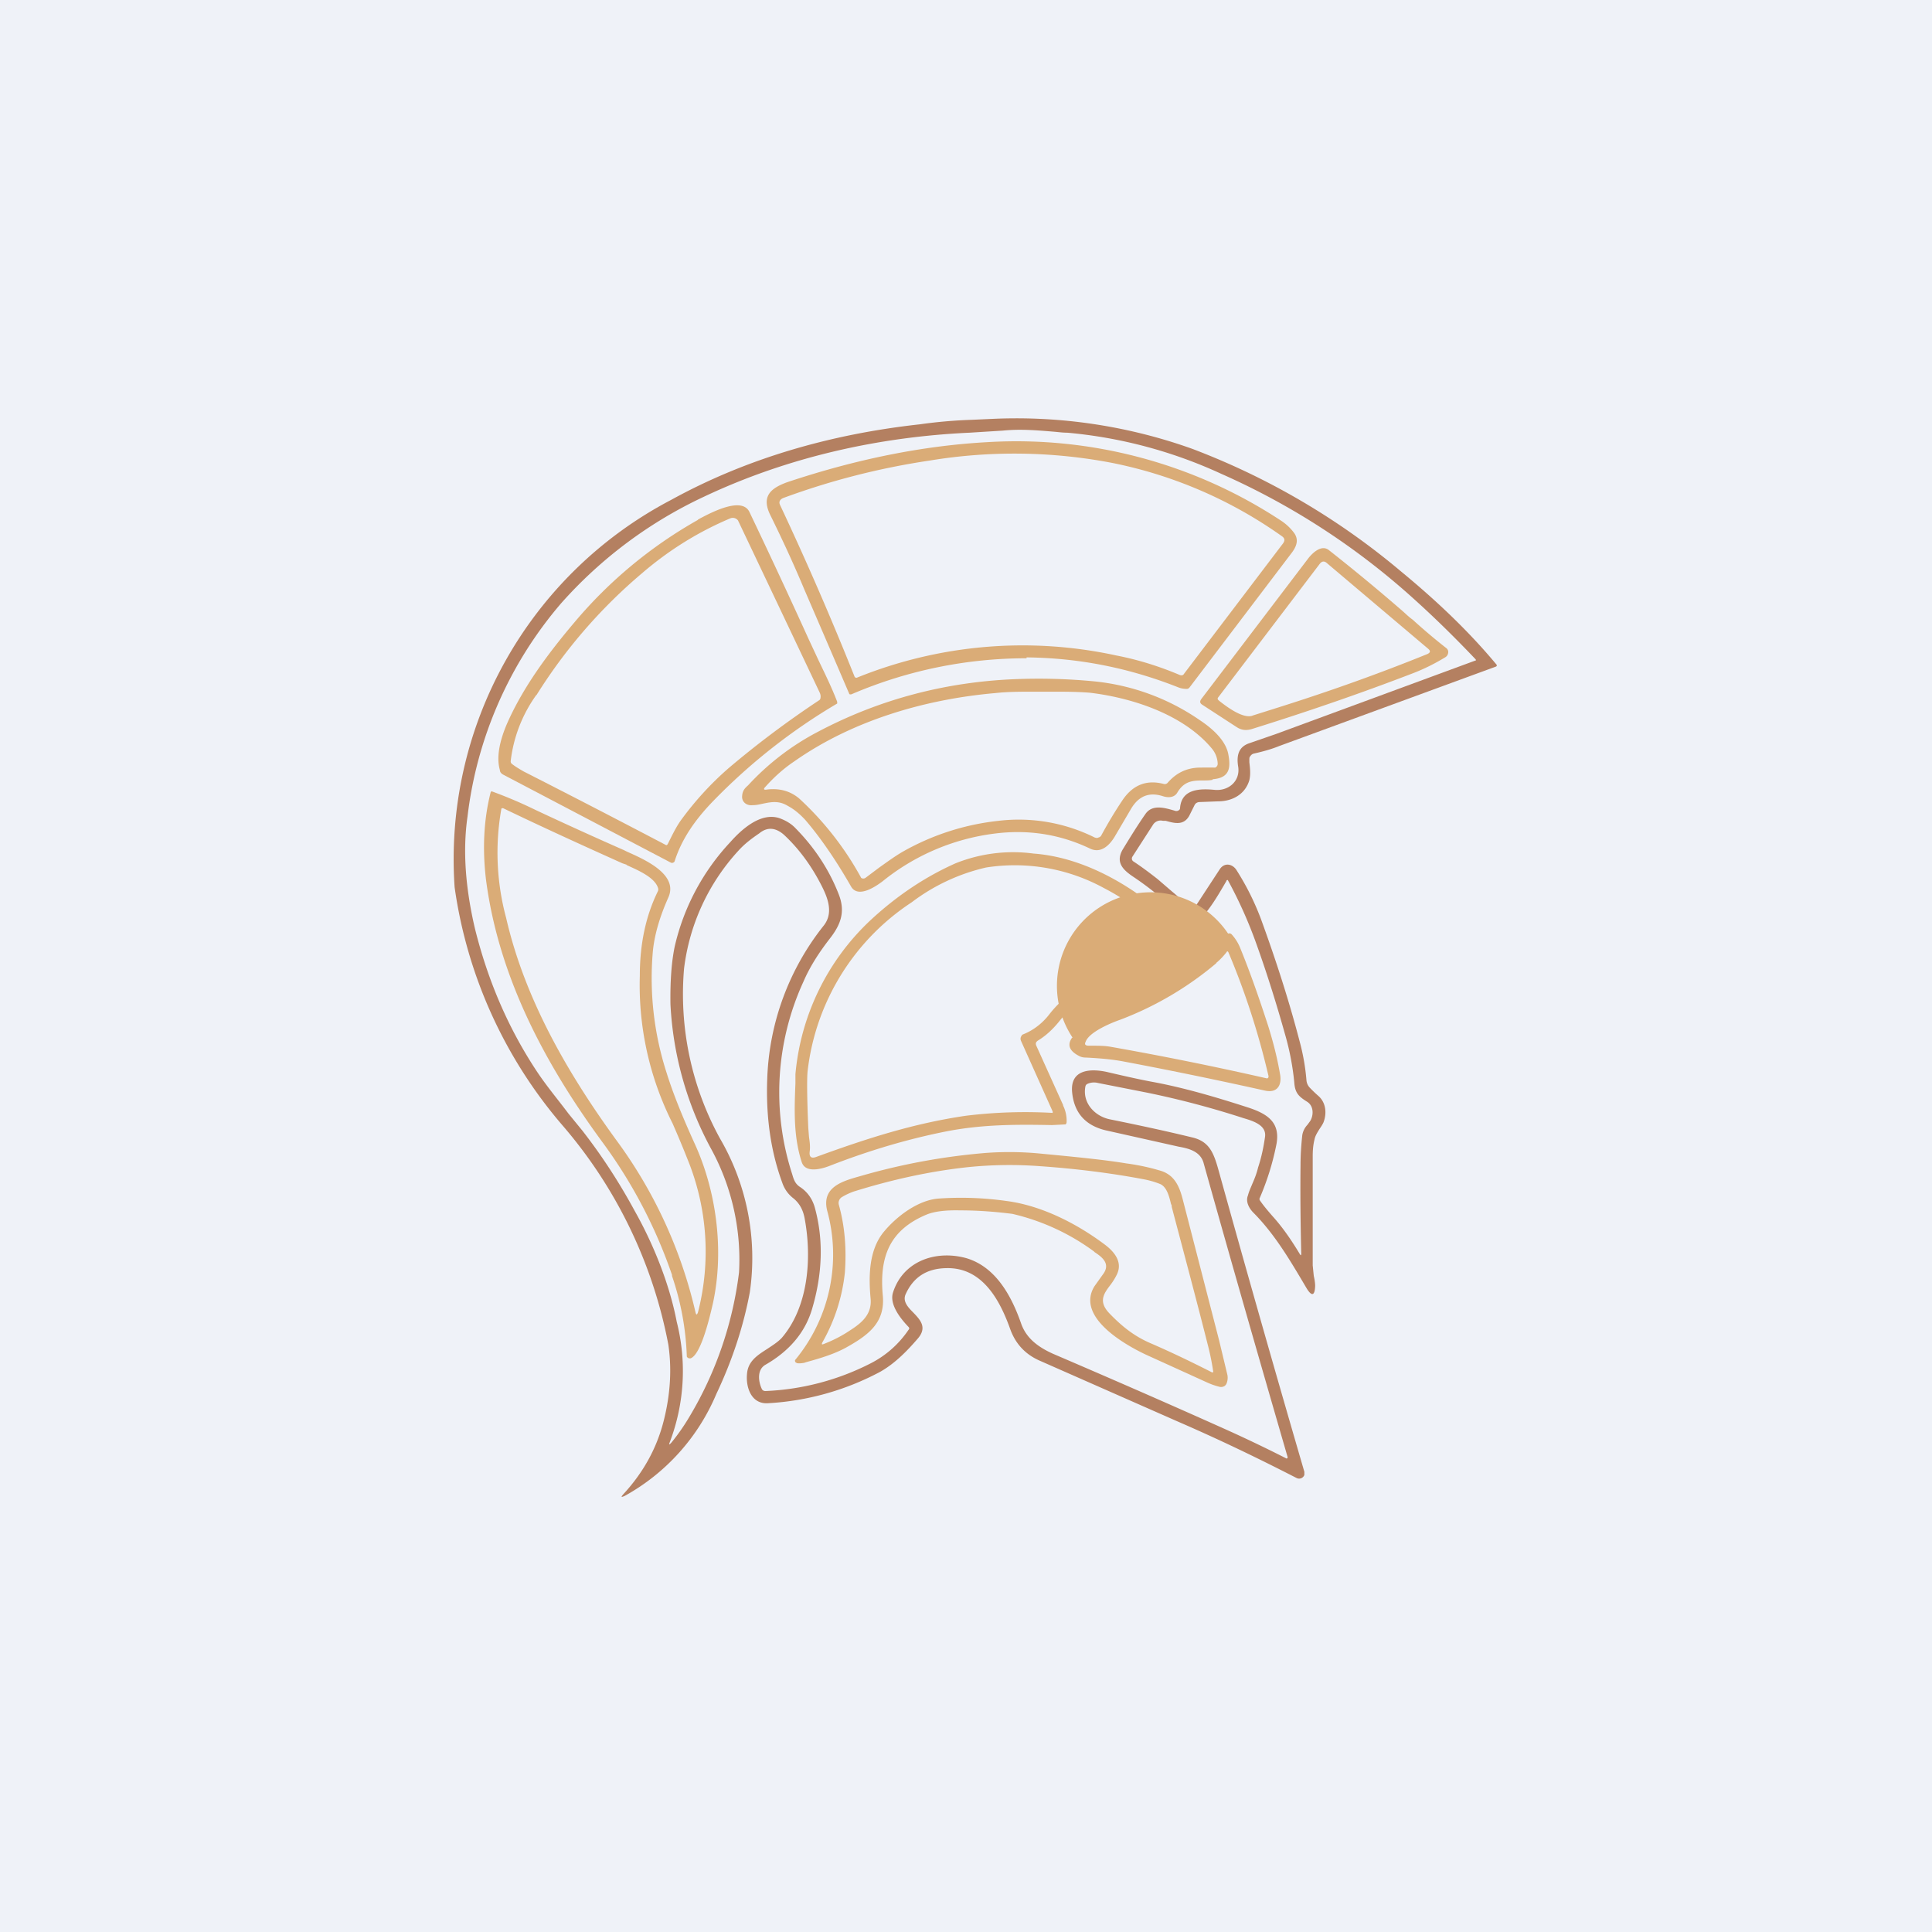
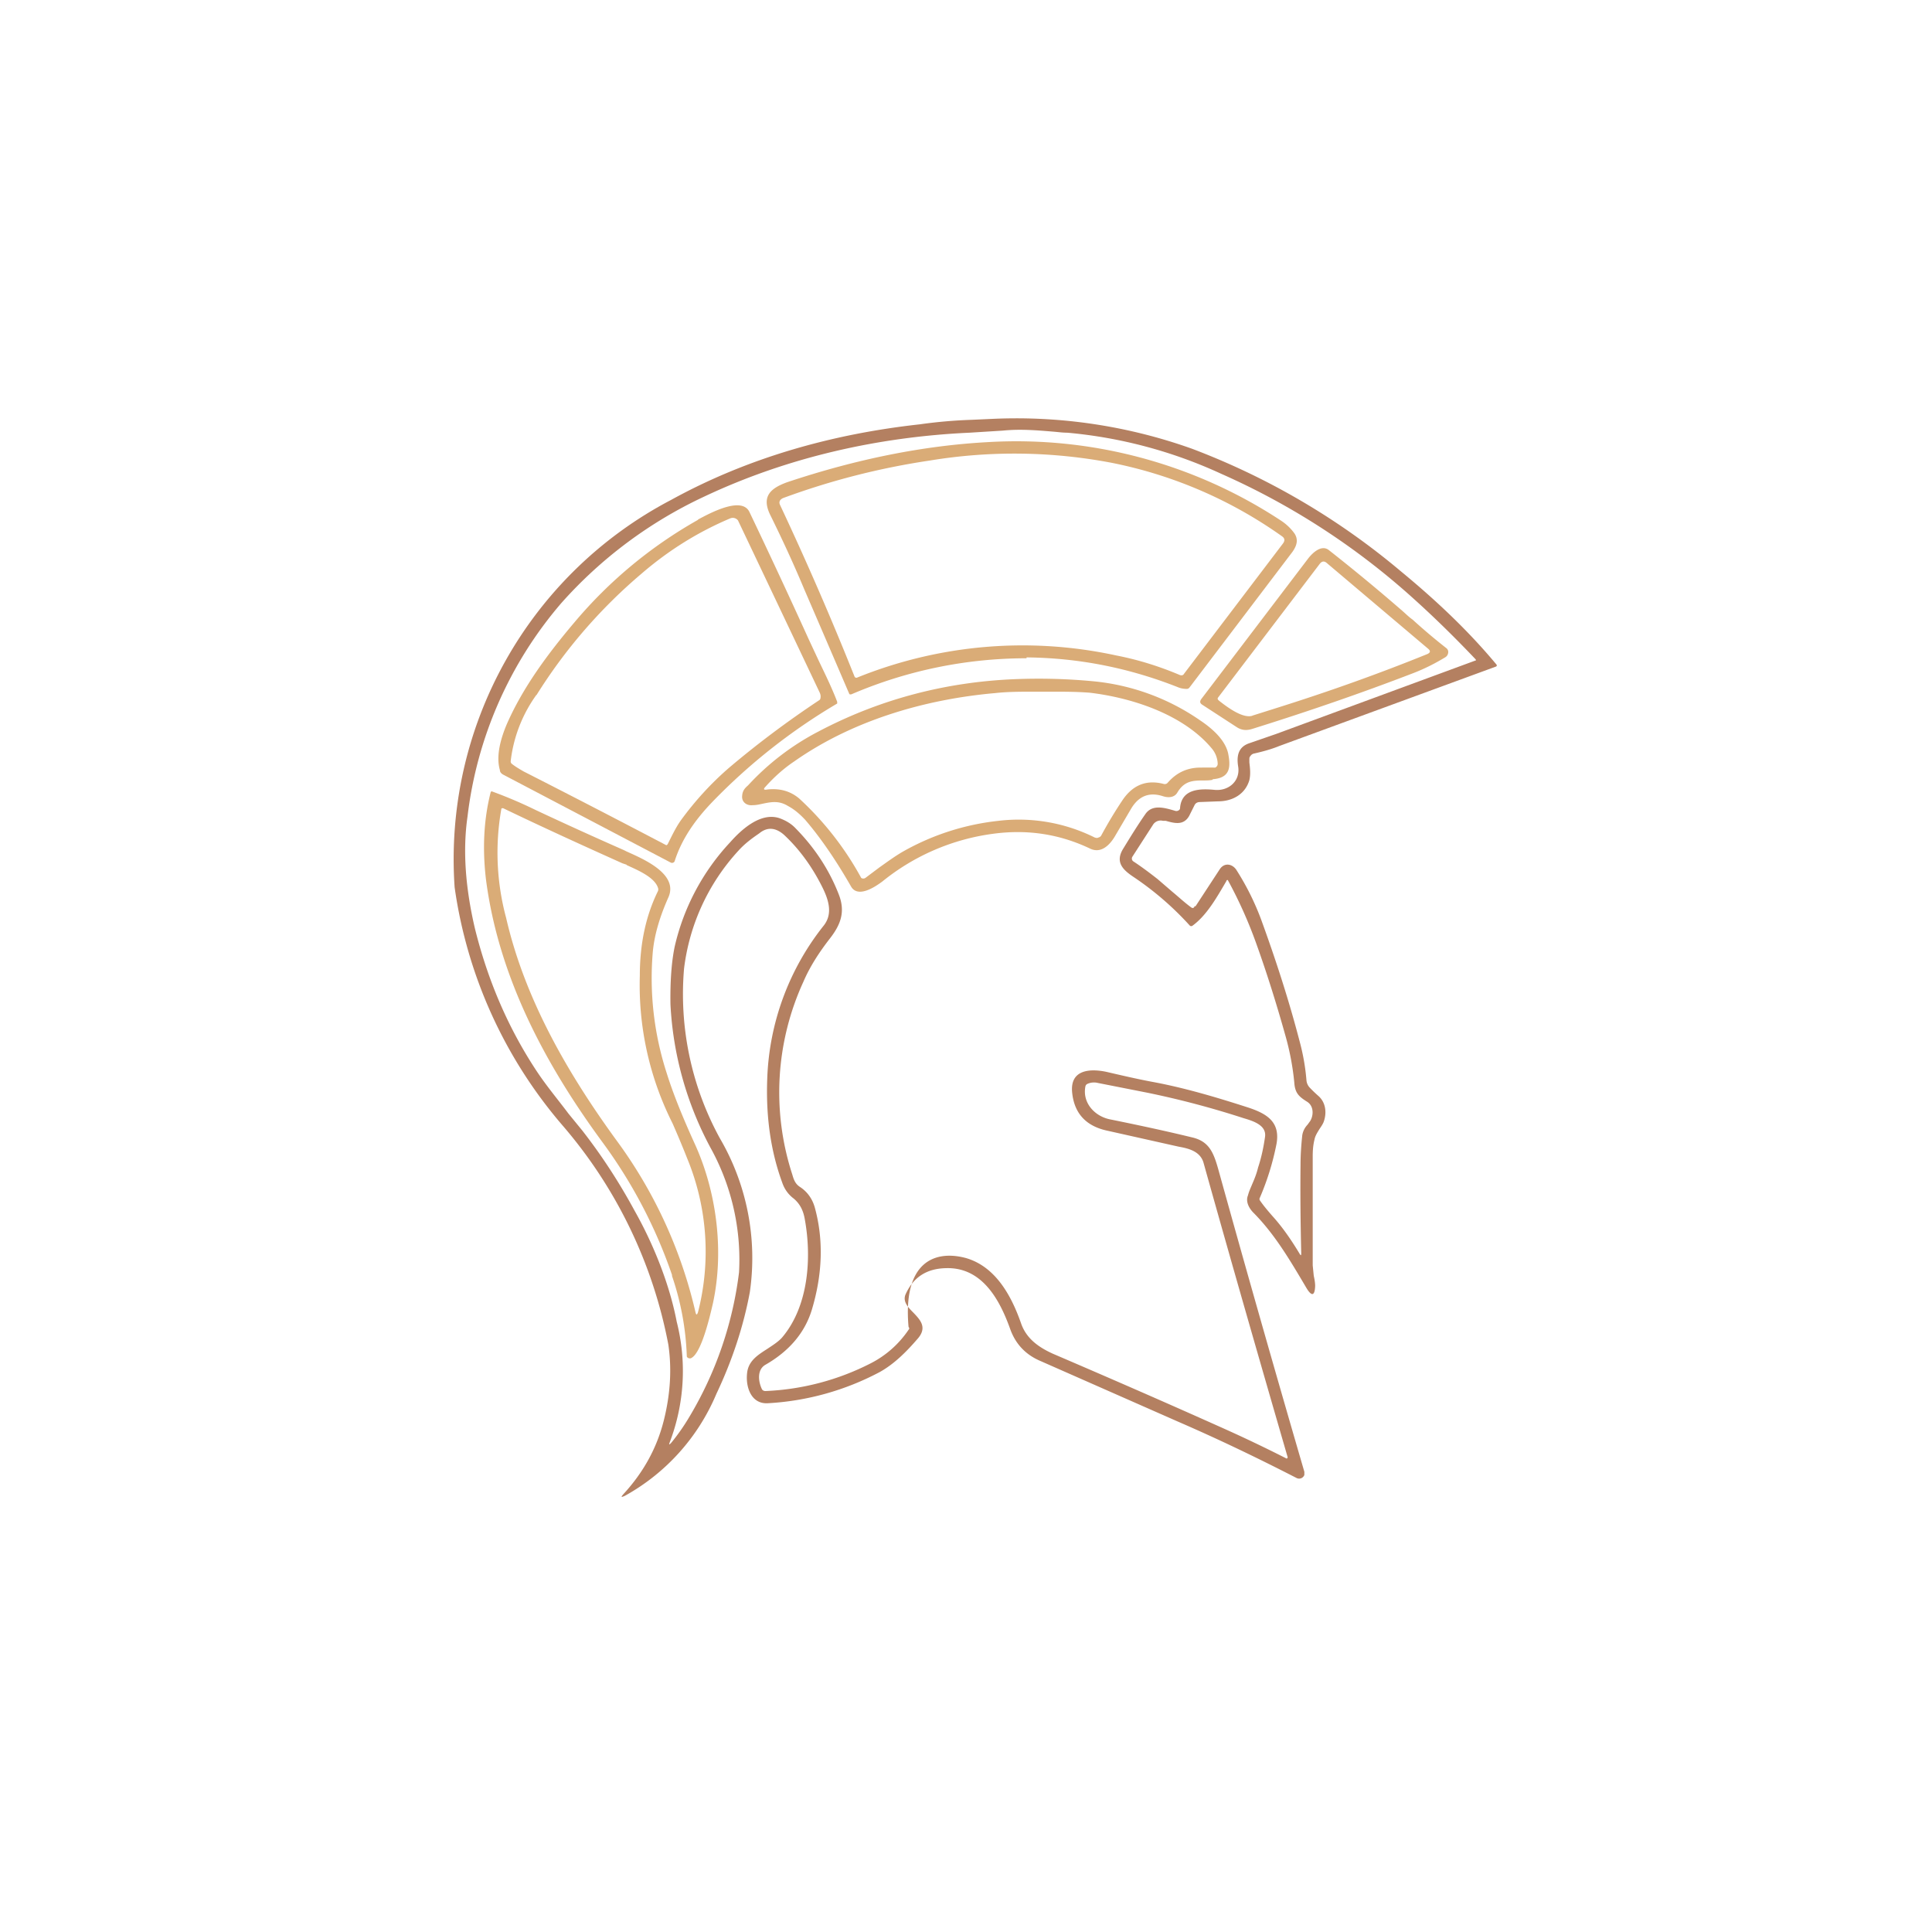
<svg xmlns="http://www.w3.org/2000/svg" viewBox="0 0 55.5 55.5">
-   <path d="M 0,0 H 55.5 V 55.5 H 0 Z" fill="rgb(239, 242, 248)" />
-   <path d="M 34.32,26.025 C 34.3,26.09 34.26,26.1 34.21,26.06 C 34.02,25.92 33.85,25.76 33.68,25.62 L 33.25,25.25 C 33.02,25.07 32.78,24.89 32.55,24.74 A 0.1,0.1 0 0,1 32.53,24.61 L 33.13,23.68 A 0.26,0.26 0 0,1 33.41,23.58 H 33.49 C 33.74,23.65 34,23.72 34.16,23.44 L 34.31,23.14 C 34.34,23.07 34.4,23.04 34.47,23.04 L 34.99,23.02 C 35.4,23.02 35.77,22.82 35.89,22.41 C 35.93,22.24 35.91,22.07 35.89,21.9 V 21.82 C 35.89,21.78 35.89,21.75 35.92,21.72 A 0.16,0.16 0 0,1 36.01,21.65 C 36.28,21.59 36.53,21.52 36.75,21.43 L 42.97,19.15 C 43,19.14 43.01,19.11 42.98,19.08 C 42.18,18.12 41.26,17.25 40.24,16.41 A 20.63,20.63 0 0,0 34.24,12.89 A 15.01,15.01 0 0,0 28.57,12.03 L 27.91,12.06 A 13.84,13.84 0 0,0 26.42,12.19 C 23.88,12.47 21.46,13.16 19.28,14.36 A 11.65,11.65 0 0,0 13.06,25.49 A 13.35,13.35 0 0,0 16.16,32.33 A 13.49,13.49 0 0,1 19.2,38.63 C 19.3,39.32 19.26,40.04 19.07,40.8 C 18.87,41.6 18.48,42.3 17.91,42.92 C 17.83,43.01 17.84,43.02 17.95,42.97 A 6,6 0 0,0 20.58,40.04 C 21.04,39.07 21.36,38.09 21.54,37.12 A 6.82,6.82 0 0,0 20.68,32.7 A 8.62,8.62 0 0,1 19.65,27.83 A 6.09,6.09 0 0,1 21.21,24.44 C 21.39,24.24 21.59,24.09 21.81,23.94 C 22.04,23.75 22.28,23.77 22.52,23.98 C 22.95,24.38 23.32,24.88 23.62,25.48 C 23.8,25.84 23.93,26.24 23.67,26.58 A 7.47,7.47 0 0,0 22.04,31 C 22,32.08 22.14,33.07 22.47,33.97 C 22.53,34.15 22.64,34.31 22.8,34.43 C 22.99,34.59 23.08,34.79 23.12,35.03 C 23.32,36.13 23.23,37.53 22.46,38.43 C 22.35,38.55 22.19,38.65 22.04,38.75 C 21.76,38.93 21.49,39.1 21.46,39.46 C 21.42,39.85 21.58,40.34 22.06,40.31 A 7.76,7.76 0 0,0 25.28,39.41 C 25.69,39.18 26.04,38.83 26.35,38.47 C 26.65,38.14 26.44,37.92 26.24,37.71 C 26.08,37.55 25.92,37.38 26.02,37.17 C 26.24,36.69 26.62,36.44 27.18,36.43 C 28.23,36.4 28.73,37.37 29.02,38.18 C 29.17,38.6 29.45,38.9 29.85,39.08 L 33.82,40.83 C 35.02,41.35 36.12,41.88 37.25,42.46 A 0.16,0.16 0 0,0 37.47,42.37 V 42.28 A 694,694 0 0,1 35,33.6 C 34.86,33.1 34.73,32.78 34.23,32.67 C 33.49,32.49 32.7,32.32 31.86,32.15 C 31.43,32.05 31.09,31.67 31.18,31.21 A 0.1,0.1 0 0,1 31.23,31.14 A 0.46,0.46 0 0,1 31.54,31.11 L 32.96,31.39 A 25.6,25.6 0 0,1 35.72,32.12 C 35.99,32.2 36.39,32.32 36.34,32.66 C 36.3,32.94 36.24,33.24 36.14,33.54 C 36.1,33.71 36.04,33.86 35.97,34.02 C 35.93,34.12 35.88,34.22 35.85,34.34 C 35.78,34.51 35.87,34.69 35.99,34.82 C 36.57,35.4 36.99,36.09 37.4,36.78 L 37.53,37 C 37.68,37.25 37.77,37.23 37.78,36.94 C 37.78,36.88 37.77,36.78 37.74,36.65 L 37.71,36.35 V 33.22 C 37.71,33.06 37.72,32.9 37.76,32.74 C 37.78,32.63 37.84,32.54 37.9,32.44 C 37.94,32.38 37.99,32.31 38.02,32.24 C 38.12,31.98 38.09,31.67 37.87,31.48 A 3.78,3.78 0 0,1 37.63,31.25 A 0.35,0.35 0 0,1 37.53,31.03 A 6.2,6.2 0 0,0 37.33,29.9 C 37.03,28.75 36.66,27.6 36.23,26.42 A 7.5,7.5 0 0,0 35.53,25.01 C 35.42,24.82 35.18,24.76 35.04,24.97 L 34.34,26.04 Z M 35.23,25.31 C 34.96,25.77 34.67,26.29 34.26,26.59 A 0.06,0.06 0 0,1 34.18,26.59 A 8.77,8.77 0 0,0 32.56,25.19 C 32.26,24.99 32.03,24.77 32.26,24.39 C 32.48,24.03 32.69,23.69 32.9,23.39 C 33.1,23.09 33.47,23.21 33.75,23.29 A 0.12,0.12 0 0,0 33.89,23.25 A 0.1,0.1 0 0,0 33.9,23.2 C 33.95,22.66 34.47,22.65 34.89,22.69 C 35.29,22.73 35.63,22.44 35.57,22.03 C 35.52,21.73 35.56,21.46 35.89,21.35 L 36.67,21.08 L 42.37,18.98 C 42.4,18.98 42.41,18.96 42.38,18.93 C 41.8,18.32 41.21,17.74 40.61,17.2 A 20.76,20.76 0 0,0 35.08,13.61 A 13.4,13.4 0 0,0 30.66,12.43 C 30.52,12.43 30.39,12.41 30.26,12.4 C 29.78,12.36 29.31,12.32 28.81,12.37 L 27.85,12.43 C 25.22,12.55 22.61,13.14 20.22,14.27 A 12.63,12.63 0 0,0 16.12,17.33 A 11.47,11.47 0 0,0 13.43,23.46 C 13.29,24.43 13.37,25.5 13.64,26.66 C 14.01,28.16 14.6,29.54 15.43,30.79 C 15.71,31.21 16.03,31.59 16.33,31.99 L 16.73,32.48 C 17.26,33.16 17.77,33.93 18.23,34.78 C 18.76,35.72 19.23,36.87 19.44,37.97 A 5.74,5.74 0 0,1 19.24,41.43 C 19.21,41.51 19.22,41.51 19.28,41.45 A 6,6 0 0,0 19.81,40.69 A 10.6,10.6 0 0,0 21.23,36.55 A 6.64,6.64 0 0,0 20.41,32.97 A 9.73,9.73 0 0,1 19.26,28.85 C 19.25,28.19 19.29,27.64 19.38,27.2 A 6.52,6.52 0 0,1 20.98,24.19 C 21.29,23.84 21.84,23.33 22.38,23.5 C 22.58,23.57 22.74,23.67 22.86,23.8 C 23.41,24.36 23.82,24.99 24.09,25.68 C 24.29,26.18 24.16,26.55 23.84,26.96 C 23.53,27.36 23.27,27.76 23.08,28.2 A 7.62,7.62 0 0,0 22.76,33.74 C 22.8,33.88 22.84,34 22.97,34.09 C 23.19,34.23 23.34,34.44 23.41,34.7 C 23.66,35.62 23.63,36.6 23.32,37.63 C 23.12,38.28 22.68,38.81 21.98,39.21 C 21.75,39.35 21.78,39.67 21.88,39.89 C 21.9,39.94 21.94,39.96 21.99,39.96 A 7.3,7.3 0 0,0 25.02,39.16 A 2.9,2.9 0 0,0 26.1,38.2 C 26.13,38.17 26.12,38.14 26.1,38.12 C 25.87,37.88 25.55,37.48 25.65,37.14 C 25.93,36.24 26.86,35.9 27.75,36.14 C 28.61,36.39 29.06,37.24 29.33,38.01 C 29.48,38.45 29.83,38.7 30.25,38.89 C 32,39.64 33.6,40.34 35.05,40.99 A 40.88,40.88 0 0,1 36.96,41.9 A 0.04,0.04 0 0,0 36.99,41.86 C 36.14,38.93 35.33,36.11 34.57,33.39 C 34.47,33.07 34.14,32.99 33.86,32.94 L 31.76,32.47 C 31.18,32.33 30.86,31.97 30.8,31.39 C 30.73,30.73 31.3,30.69 31.78,30.79 C 32.21,30.89 32.64,30.99 33.06,31.07 C 34,31.24 34.94,31.52 35.87,31.82 C 36.41,32 36.78,32.24 36.67,32.86 A 7.6,7.6 0 0,1 36.19,34.41 A 0.07,0.07 0 0,0 36.19,34.48 C 36.3,34.64 36.42,34.78 36.55,34.93 C 36.85,35.26 37.1,35.63 37.33,36.01 C 37.37,36.08 37.38,36.07 37.38,36 C 37.36,35.16 37.35,34.31 37.36,33.46 C 37.36,33.18 37.38,32.89 37.41,32.61 A 0.57,0.57 0 0,1 37.56,32.31 L 37.64,32.2 C 37.74,32.03 37.74,31.77 37.55,31.65 C 37.31,31.5 37.2,31.4 37.18,31.09 A 7.6,7.6 0 0,0 36.92,29.73 C 36.69,28.91 36.42,28.03 36.09,27.11 A 12.79,12.79 0 0,0 35.27,25.28 H 35.25 L 35.23,25.3 V 25.31 Z" fill="rgb(180, 128, 97)" fill-rule="evenodd" />
+   <path d="M 34.32,26.025 C 34.3,26.09 34.26,26.1 34.21,26.06 C 34.02,25.92 33.85,25.76 33.68,25.62 L 33.25,25.25 C 33.02,25.07 32.78,24.89 32.55,24.74 A 0.1,0.1 0 0,1 32.53,24.61 L 33.13,23.68 A 0.26,0.26 0 0,1 33.41,23.58 H 33.49 C 33.74,23.65 34,23.72 34.16,23.44 L 34.31,23.14 C 34.34,23.07 34.4,23.04 34.47,23.04 L 34.99,23.02 C 35.4,23.02 35.77,22.82 35.89,22.41 C 35.93,22.24 35.91,22.07 35.89,21.9 V 21.82 C 35.89,21.78 35.89,21.75 35.92,21.72 A 0.16,0.16 0 0,1 36.01,21.65 C 36.28,21.59 36.53,21.52 36.75,21.43 L 42.97,19.15 C 43,19.14 43.01,19.11 42.98,19.08 C 42.18,18.12 41.26,17.25 40.24,16.41 A 20.63,20.63 0 0,0 34.24,12.89 A 15.01,15.01 0 0,0 28.57,12.03 L 27.91,12.06 A 13.84,13.84 0 0,0 26.42,12.19 C 23.88,12.47 21.46,13.16 19.28,14.36 A 11.65,11.65 0 0,0 13.06,25.49 A 13.35,13.35 0 0,0 16.16,32.33 A 13.49,13.49 0 0,1 19.2,38.63 C 19.3,39.32 19.26,40.04 19.07,40.8 C 18.87,41.6 18.48,42.3 17.91,42.92 C 17.83,43.01 17.84,43.02 17.95,42.97 A 6,6 0 0,0 20.58,40.04 C 21.04,39.07 21.36,38.09 21.54,37.12 A 6.82,6.82 0 0,0 20.68,32.7 A 8.62,8.62 0 0,1 19.65,27.83 A 6.09,6.09 0 0,1 21.21,24.44 C 21.39,24.24 21.59,24.09 21.81,23.94 C 22.04,23.75 22.28,23.77 22.52,23.98 C 22.95,24.38 23.32,24.88 23.62,25.48 C 23.8,25.84 23.93,26.24 23.67,26.58 A 7.47,7.47 0 0,0 22.04,31 C 22,32.08 22.14,33.07 22.47,33.97 C 22.53,34.15 22.64,34.31 22.8,34.43 C 22.99,34.59 23.08,34.79 23.12,35.03 C 23.32,36.13 23.23,37.53 22.46,38.43 C 22.35,38.55 22.19,38.65 22.04,38.75 C 21.76,38.93 21.49,39.1 21.46,39.46 C 21.42,39.85 21.58,40.34 22.06,40.31 A 7.76,7.76 0 0,0 25.28,39.41 C 25.69,39.18 26.04,38.83 26.35,38.47 C 26.65,38.14 26.44,37.92 26.24,37.71 C 26.08,37.55 25.92,37.38 26.02,37.17 C 26.24,36.69 26.62,36.44 27.18,36.43 C 28.23,36.4 28.73,37.37 29.02,38.18 C 29.17,38.6 29.45,38.9 29.85,39.08 L 33.82,40.83 C 35.02,41.35 36.12,41.88 37.25,42.46 A 0.16,0.16 0 0,0 37.47,42.37 V 42.28 A 694,694 0 0,1 35,33.6 C 34.86,33.1 34.73,32.78 34.23,32.67 C 33.49,32.49 32.7,32.32 31.86,32.15 C 31.43,32.05 31.09,31.67 31.18,31.21 A 0.1,0.1 0 0,1 31.23,31.14 A 0.46,0.46 0 0,1 31.54,31.11 L 32.96,31.39 A 25.6,25.6 0 0,1 35.72,32.12 C 35.99,32.2 36.39,32.32 36.34,32.66 C 36.3,32.94 36.24,33.24 36.14,33.54 C 36.1,33.71 36.04,33.86 35.97,34.02 C 35.93,34.12 35.88,34.22 35.85,34.34 C 35.78,34.51 35.87,34.69 35.99,34.82 C 36.57,35.4 36.99,36.09 37.4,36.78 L 37.53,37 C 37.68,37.25 37.77,37.23 37.78,36.94 C 37.78,36.88 37.77,36.78 37.74,36.65 L 37.71,36.35 V 33.22 C 37.71,33.06 37.72,32.9 37.76,32.74 C 37.78,32.63 37.84,32.54 37.9,32.44 C 37.94,32.38 37.99,32.31 38.02,32.24 C 38.12,31.98 38.09,31.67 37.87,31.48 A 3.78,3.78 0 0,1 37.63,31.25 A 0.35,0.35 0 0,1 37.53,31.03 A 6.2,6.2 0 0,0 37.33,29.9 C 37.03,28.75 36.66,27.6 36.23,26.42 A 7.5,7.5 0 0,0 35.53,25.01 C 35.42,24.82 35.18,24.76 35.04,24.97 L 34.34,26.04 Z M 35.23,25.31 C 34.96,25.77 34.67,26.29 34.26,26.59 A 0.06,0.06 0 0,1 34.18,26.59 A 8.77,8.77 0 0,0 32.56,25.19 C 32.26,24.99 32.03,24.77 32.26,24.39 C 32.48,24.03 32.69,23.69 32.9,23.39 C 33.1,23.09 33.47,23.21 33.75,23.29 A 0.12,0.12 0 0,0 33.89,23.25 A 0.1,0.1 0 0,0 33.9,23.2 C 33.95,22.66 34.47,22.65 34.89,22.69 C 35.29,22.73 35.63,22.44 35.57,22.03 C 35.52,21.73 35.56,21.46 35.89,21.35 L 36.67,21.08 L 42.37,18.98 C 42.4,18.98 42.41,18.96 42.38,18.93 C 41.8,18.32 41.21,17.74 40.61,17.2 A 20.76,20.76 0 0,0 35.08,13.61 A 13.4,13.4 0 0,0 30.66,12.43 C 30.52,12.43 30.39,12.41 30.26,12.4 C 29.78,12.36 29.31,12.32 28.81,12.37 L 27.85,12.43 C 25.22,12.55 22.61,13.14 20.22,14.27 A 12.63,12.63 0 0,0 16.12,17.33 A 11.47,11.47 0 0,0 13.43,23.46 C 13.29,24.43 13.37,25.5 13.64,26.66 C 14.01,28.16 14.6,29.54 15.43,30.79 C 15.71,31.21 16.03,31.59 16.33,31.99 L 16.73,32.48 C 17.26,33.16 17.77,33.93 18.23,34.78 C 18.76,35.72 19.23,36.87 19.44,37.97 A 5.74,5.74 0 0,1 19.24,41.43 C 19.21,41.51 19.22,41.51 19.28,41.45 A 6,6 0 0,0 19.81,40.69 A 10.6,10.6 0 0,0 21.23,36.55 A 6.64,6.64 0 0,0 20.41,32.97 A 9.73,9.73 0 0,1 19.26,28.85 C 19.25,28.19 19.29,27.64 19.38,27.2 A 6.52,6.52 0 0,1 20.98,24.19 C 21.29,23.84 21.84,23.33 22.38,23.5 C 22.58,23.57 22.74,23.67 22.86,23.8 C 23.41,24.36 23.82,24.99 24.09,25.68 C 24.29,26.18 24.16,26.55 23.84,26.96 C 23.53,27.36 23.27,27.76 23.08,28.2 A 7.62,7.62 0 0,0 22.76,33.74 C 22.8,33.88 22.84,34 22.97,34.09 C 23.19,34.23 23.34,34.44 23.41,34.7 C 23.66,35.62 23.63,36.6 23.32,37.63 C 23.12,38.28 22.68,38.81 21.98,39.21 C 21.75,39.35 21.78,39.67 21.88,39.89 C 21.9,39.94 21.94,39.96 21.99,39.96 A 7.3,7.3 0 0,0 25.02,39.16 A 2.9,2.9 0 0,0 26.1,38.2 C 26.13,38.17 26.12,38.14 26.1,38.12 C 25.93,36.24 26.86,35.9 27.75,36.14 C 28.61,36.39 29.06,37.24 29.33,38.01 C 29.48,38.45 29.83,38.7 30.25,38.89 C 32,39.64 33.6,40.34 35.05,40.99 A 40.88,40.88 0 0,1 36.96,41.9 A 0.04,0.04 0 0,0 36.99,41.86 C 36.14,38.93 35.33,36.11 34.57,33.39 C 34.47,33.07 34.14,32.99 33.86,32.94 L 31.76,32.47 C 31.18,32.33 30.86,31.97 30.8,31.39 C 30.73,30.73 31.3,30.69 31.78,30.79 C 32.21,30.89 32.64,30.99 33.06,31.07 C 34,31.24 34.94,31.52 35.87,31.82 C 36.41,32 36.78,32.24 36.67,32.86 A 7.6,7.6 0 0,1 36.19,34.41 A 0.07,0.07 0 0,0 36.19,34.48 C 36.3,34.64 36.42,34.78 36.55,34.93 C 36.85,35.26 37.1,35.63 37.33,36.01 C 37.37,36.08 37.38,36.07 37.38,36 C 37.36,35.16 37.35,34.31 37.36,33.46 C 37.36,33.18 37.38,32.89 37.41,32.61 A 0.57,0.57 0 0,1 37.56,32.31 L 37.64,32.2 C 37.74,32.03 37.74,31.77 37.55,31.65 C 37.31,31.5 37.2,31.4 37.18,31.09 A 7.6,7.6 0 0,0 36.92,29.73 C 36.69,28.91 36.42,28.03 36.09,27.11 A 12.79,12.79 0 0,0 35.27,25.28 H 35.25 L 35.23,25.3 V 25.31 Z" fill="rgb(180, 128, 97)" fill-rule="evenodd" />
  <path d="M 29.49,18.885 C 31,18.9 32.45,19.19 33.86,19.75 C 33.94,19.78 34.02,19.79 34.1,19.79 A 0.1,0.1 0 0,0 34.17,19.75 L 37.13,15.85 C 37.27,15.65 37.29,15.49 37.19,15.33 C 37.09,15.19 36.96,15.06 36.79,14.95 A 13.82,13.82 0 0,0 28.39,12.7 C 26.52,12.8 24.6,13.19 22.62,13.85 C 22.12,14.03 21.86,14.27 22.14,14.82 C 22.44,15.43 22.77,16.13 23.1,16.92 A 1436.18,1436.18 0 0,1 24.4,19.94 A 0.08,0.08 0 0,0 24.47,19.94 A 12.74,12.74 0 0,1 29.49,18.91 Z M 26.71,13.23 A 21.08,21.08 0 0,0 22.49,14.31 C 22.39,14.36 22.37,14.43 22.41,14.51 A 90.07,90.07 0 0,1 24.55,19.44 C 24.56,19.46 24.58,19.47 24.61,19.47 A 12.67,12.67 0 0,1 32.07,18.83 C 32.69,18.95 33.3,19.14 33.89,19.39 C 33.94,19.41 33.99,19.4 34.01,19.36 L 36.85,15.62 C 36.92,15.53 36.91,15.46 36.82,15.4 A 12.73,12.73 0 0,0 31.96,13.3 A 14.9,14.9 0 0,0 26.71,13.23 Z M 19.38,24.74 C 19.58,24.11 19.96,23.56 20.47,23.03 A 16.97,16.97 0 0,1 24.05,20.21 V 20.16 C 23.89,19.74 23.7,19.36 23.51,18.96 L 23.23,18.36 A 206.09,206.09 0 0,0 21.53,14.71 C 21.31,14.24 20.38,14.75 20.06,14.92 L 20.04,14.94 A 12.92,12.92 0 0,0 16.5,17.88 C 15.73,18.79 15.02,19.75 14.56,20.8 C 14.39,21.2 14.24,21.71 14.36,22.12 C 14.36,22.18 14.4,22.22 14.45,22.25 L 19.27,24.78 A 0.08,0.08 0 0,0 19.34,24.78 A 0.07,0.07 0 0,0 19.38,24.74 Z M 15.41,19.96 A 4.05,4.05 0 0,0 14.67,21.87 C 14.67,21.9 14.68,21.92 14.7,21.94 C 14.8,22.02 14.92,22.09 15.04,22.16 A 370.31,370.31 0 0,1 19.14,24.28 A 0.07,0.07 0 0,0 19.18,24.25 L 19.24,24.13 C 19.34,23.93 19.44,23.73 19.57,23.55 C 19.98,22.99 20.44,22.49 20.95,22.05 C 21.73,21.39 22.59,20.74 23.54,20.11 A 0.08,0.08 0 0,0 23.57,20.05 C 23.58,19.99 23.57,19.94 23.54,19.88 A 5010.96,5010.96 0 0,0 21.2,14.95 A 0.19,0.19 0 0,0 20.98,14.89 C 20.08,15.27 19.23,15.79 18.44,16.47 A 14.95,14.95 0 0,0 15.41,19.97 Z M 35.97,20.94 C 37.57,20.44 39.11,19.91 40.59,19.34 C 40.93,19.21 41.24,19.05 41.52,18.88 A 0.17,0.17 0 0,0 41.6,18.76 A 0.14,0.14 0 0,0 41.55,18.62 A 17,17 0 0,1 40.58,17.8 C 40.48,17.73 40.4,17.65 40.31,17.57 A 55.77,55.77 0 0,0 38.17,15.8 C 37.96,15.64 37.71,15.88 37.59,16.03 L 34.51,20.08 C 34.46,20.15 34.47,20.2 34.53,20.24 L 35.53,20.89 C 35.67,20.98 35.81,20.99 35.97,20.94 Z M 35.97,20.56 L 36.73,20.32 C 38.19,19.86 39.62,19.35 41,18.79 C 41.09,18.75 41.1,18.7 41.03,18.64 L 38.11,16.17 C 38.04,16.11 37.97,16.12 37.91,16.2 L 34.99,20.04 A 0.05,0.05 0 0,0 35,20.11 L 35.02,20.13 C 35.25,20.31 35.7,20.65 35.98,20.56 Z" fill="rgb(218, 172, 119)" fill-rule="evenodd" />
  <path d="M 34.83,22.385 C 35.34,22.35 35.36,22.04 35.28,21.64 C 35.19,21.24 34.8,20.91 34.47,20.69 A 6.46,6.46 0 0,0 31.4,19.57 C 30.66,19.5 29.92,19.48 29.16,19.51 C 27.16,19.59 25.26,20.09 23.5,21.02 A 7.35,7.35 0 0,0 21.49,22.56 C 21.4,22.64 21.33,22.71 21.32,22.86 C 21.3,23.03 21.44,23.15 21.62,23.13 C 21.72,23.13 21.81,23.11 21.9,23.09 C 22.14,23.04 22.37,22.99 22.63,23.15 C 22.82,23.25 22.98,23.39 23.13,23.55 C 23.56,24.05 24.01,24.7 24.45,25.47 C 24.65,25.81 25.15,25.47 25.35,25.32 A 6.38,6.38 0 0,1 28.54,23.95 C 29.52,23.82 30.44,23.96 31.32,24.38 C 31.64,24.53 31.89,24.26 32.03,24.02 L 32.5,23.22 C 32.72,22.86 33.02,22.75 33.4,22.87 C 33.55,22.92 33.73,22.92 33.82,22.77 C 34.02,22.43 34.27,22.42 34.58,22.42 C 34.66,22.42 34.75,22.42 34.84,22.4 Z M 22.04,22.68 C 22.39,22.64 22.7,22.72 22.96,22.94 A 8.86,8.86 0 0,1 24.74,25.22 A 0.11,0.11 0 0,0 24.86,25.22 L 25.26,24.92 C 25.5,24.75 25.73,24.58 25.98,24.44 A 7.1,7.1 0 0,1 28.68,23.58 A 4.9,4.9 0 0,1 31.45,24.06 C 31.49,24.07 31.52,24.08 31.55,24.06 A 0.13,0.13 0 0,0 31.63,24.01 C 31.83,23.64 32.03,23.31 32.23,23.01 C 32.53,22.55 32.93,22.39 33.43,22.52 A 0.11,0.11 0 0,0 33.54,22.49 C 33.79,22.2 34.1,22.05 34.49,22.05 A 44.23,44.23 0 0,1 34.91,22.05 A 0.12,0.12 0 0,0 34.98,21.93 A 0.72,0.72 0 0,0 34.81,21.5 C 34.01,20.54 32.56,20.05 31.31,19.9 C 30.94,19.87 30.58,19.87 30.21,19.87 H 29.72 C 29.32,19.87 28.95,19.87 28.59,19.91 C 26.54,20.09 24.47,20.71 22.82,21.87 C 22.52,22.07 22.24,22.32 21.99,22.6 C 21.92,22.67 21.94,22.7 22.04,22.68 Z M 19.3,36.64 A 7.95,7.95 0 0,1 19.73,38.97 A 0.09,0.09 0 0,0 19.8,39.02 A 0.1,0.1 0 0,0 19.84,39.02 C 20.14,38.91 20.39,37.83 20.48,37.44 C 20.81,35.92 20.58,34.21 19.95,32.84 C 19.6,32.07 19.33,31.4 19.15,30.82 A 8.84,8.84 0 0,1 18.75,27.38 C 18.79,26.88 18.95,26.34 19.2,25.78 C 19.5,25.11 18.49,24.68 18,24.46 L 17.92,24.42 A 117.25,117.25 0 0,1 15.39,23.27 A 13,13 0 0,0 14.12,22.73 A 0.07,0.07 0 0,0 14.09,22.78 C 13.89,23.58 13.86,24.41 13.96,25.26 C 14.32,28.05 15.65,30.56 17.32,32.83 A 14.18,14.18 0 0,1 19.31,36.64 Z M 18,24.84 L 17.88,24.8 C 16.7,24.27 15.56,23.75 14.46,23.22 C 14.42,23.21 14.4,23.22 14.4,23.25 A 7.2,7.2 0 0,0 14.54,26.37 C 15.08,28.72 16.33,30.87 17.74,32.8 A 13.39,13.39 0 0,1 19.98,37.7 C 20,37.78 20.02,37.78 20.05,37.7 A 7.01,7.01 0 0,0 19.75,33.3 A 29.3,29.3 0 0,0 19.32,32.27 A 8.82,8.82 0 0,1 18.38,28.03 C 18.38,27.12 18.55,26.31 18.9,25.6 A 0.13,0.13 0 0,0 18.9,25.5 C 18.8,25.2 18.33,25 18,24.85 Z" fill="rgb(218, 172, 119)" fill-rule="evenodd" />
-   <path d="M 30.54,31.745 L 29.77,30.04 C 29.74,29.97 29.76,29.93 29.82,29.89 C 30.05,29.75 30.25,29.56 30.42,29.35 C 30.82,28.84 31.3,28.56 31.92,28.37 L 32.15,28.31 C 32.89,28.09 33.8,27.82 34.07,27.04 A 0.18,0.18 0 0,0 34.03,26.84 C 32.93,25.68 31.33,24.64 29.69,24.52 A 4.44,4.44 0 0,0 27.45,24.8 C 26.55,25.2 25.73,25.76 24.99,26.45 A 6.9,6.9 0 0,0 22.85,30.86 V 31.12 C 22.82,31.87 22.79,32.64 23.03,33.38 C 23.13,33.7 23.57,33.59 23.81,33.5 C 24.91,33.07 26.03,32.73 27.19,32.5 C 28.22,32.3 29.19,32.3 30.22,32.32 A 114.28,114.28 0 0,0 30.61,32.3 A 0.09,0.09 0 0,0 30.64,32.24 A 0.99,0.99 0 0,0 30.54,31.76 Z M 29.35,29.74 A 0.14,0.14 0 0,1 29.4,29.71 C 29.7,29.59 29.96,29.38 30.15,29.13 C 30.54,28.63 31.07,28.27 31.69,28.08 L 32.83,27.7 C 33.17,27.58 33.43,27.38 33.63,27.11 A 0.1,0.1 0 0,0 33.63,26.98 A 6.9,6.9 0 0,0 31.71,25.51 A 5.33,5.33 0 0,0 28.33,24.92 A 5.6,5.6 0 0,0 26.19,25.92 A 6.72,6.72 0 0,0 23.2,30.77 C 23.18,30.95 23.18,31.5 23.22,32.41 L 23.24,32.66 C 23.26,32.8 23.28,32.94 23.26,33.08 C 23.24,33.24 23.31,33.29 23.46,33.23 C 24.89,32.71 26.24,32.27 27.76,32.05 A 14.05,14.05 0 0,1 30.24,31.97 V 31.93 L 29.33,29.9 A 0.14,0.14 0 0,1 29.36,29.74 Z" fill="rgb(218, 172, 119)" fill-rule="evenodd" />
-   <path d="M 30.8,29.805 C 30.61,30.07 30.8,30.24 31.03,30.35 C 31.08,30.37 31.13,30.38 31.19,30.38 C 31.59,30.4 31.94,30.43 32.26,30.49 C 33.32,30.69 34.68,30.96 36.34,31.33 C 36.71,31.41 36.83,31.15 36.77,30.85 C 36.69,30.38 36.57,29.92 36.43,29.47 C 36.18,28.7 35.92,27.95 35.63,27.24 A 1.29,1.29 0 0,0 35.38,26.84 A 0.09,0.09 0 0,0 35.28,26.82 A 2.55,2.55 0 0,0 30.82,29.82 Z M 34.94,27.67 A 9.5,9.5 0 0,1 32.19,29.29 C 31.9,29.39 31.29,29.65 31.19,29.92 C 31.15,30 31.17,30.03 31.26,30.04 H 31.38 C 31.55,30.04 31.73,30.04 31.9,30.07 A 93.56,93.56 0 0,1 36.4,30.98 A 0.06,0.06 0 0,0 36.44,30.94 V 30.91 C 36.16,29.71 35.78,28.52 35.29,27.36 C 35.27,27.32 35.25,27.32 35.23,27.36 C 35.15,27.46 35.05,27.57 34.94,27.66 Z M 31.43,35.96 C 31.66,36.11 31.91,36.3 31.69,36.6 L 31.44,36.95 C 30.9,37.83 32.31,38.63 32.93,38.92 L 34.69,39.72 A 2,2 0 0,0 35.04,39.84 C 35.09,39.85 35.13,39.84 35.17,39.82 A 0.17,0.17 0 0,0 35.24,39.73 A 0.44,0.44 0 0,0 35.26,39.5 L 35.02,38.5 L 33.97,34.43 C 33.87,34.05 33.72,33.73 33.3,33.62 C 32.96,33.52 32.65,33.46 32.35,33.42 C 31.75,33.32 30.95,33.24 29.9,33.14 A 9.22,9.22 0 0,0 28.32,33.12 A 18.34,18.34 0 0,0 24.7,33.79 C 24.2,33.93 23.6,34.1 23.76,34.77 A 4.75,4.75 0 0,1 22.84,39.07 A 0.07,0.07 0 0,0 22.86,39.14 L 22.9,39.16 C 22.97,39.17 23.04,39.16 23.1,39.15 L 23.16,39.13 C 23.56,39.02 24,38.89 24.36,38.68 C 24.96,38.34 25.43,37.98 25.36,37.22 C 25.26,36.12 25.54,35.34 26.62,34.89 C 26.84,34.8 27.16,34.76 27.58,34.77 C 28.17,34.77 28.68,34.82 29.08,34.87 A 6.4,6.4 0 0,1 31.44,35.96 Z M 24.27,36.56 A 5.15,5.15 0 0,1 23.62,38.57 C 23.6,38.62 23.61,38.63 23.66,38.61 C 23.92,38.51 24.18,38.38 24.43,38.21 C 24.76,38 25.05,37.75 25.01,37.31 C 24.95,36.66 24.96,35.93 25.37,35.41 C 25.75,34.94 26.38,34.47 26.97,34.43 A 9.32,9.32 0 0,1 28.91,34.5 C 29.92,34.63 30.93,35.15 31.72,35.74 C 32.02,35.96 32.27,36.27 32.07,36.64 C 32.02,36.74 31.96,36.83 31.9,36.91 C 31.7,37.17 31.54,37.4 31.89,37.75 C 32.24,38.11 32.59,38.39 33.06,38.59 C 33.66,38.85 34.24,39.13 34.81,39.42 C 34.84,39.43 34.86,39.42 34.85,39.39 A 7.2,7.2 0 0,0 34.69,38.61 C 34.39,37.42 34.04,36.11 33.66,34.67 C 33.66,34.64 33.66,34.62 33.64,34.59 C 33.59,34.38 33.52,34.09 33.32,34.01 A 2.62,2.62 0 0,0 32.82,33.87 C 31.86,33.69 30.87,33.57 29.87,33.5 A 11.8,11.8 0 0,0 27.79,33.53 C 26.69,33.65 25.61,33.89 24.52,34.23 C 24.41,34.27 24.3,34.32 24.2,34.38 A 0.2,0.2 0 0,0 24.1,34.62 C 24.27,35.23 24.32,35.88 24.27,36.56 Z" fill="rgb(218, 172, 119)" fill-rule="evenodd" />
</svg>